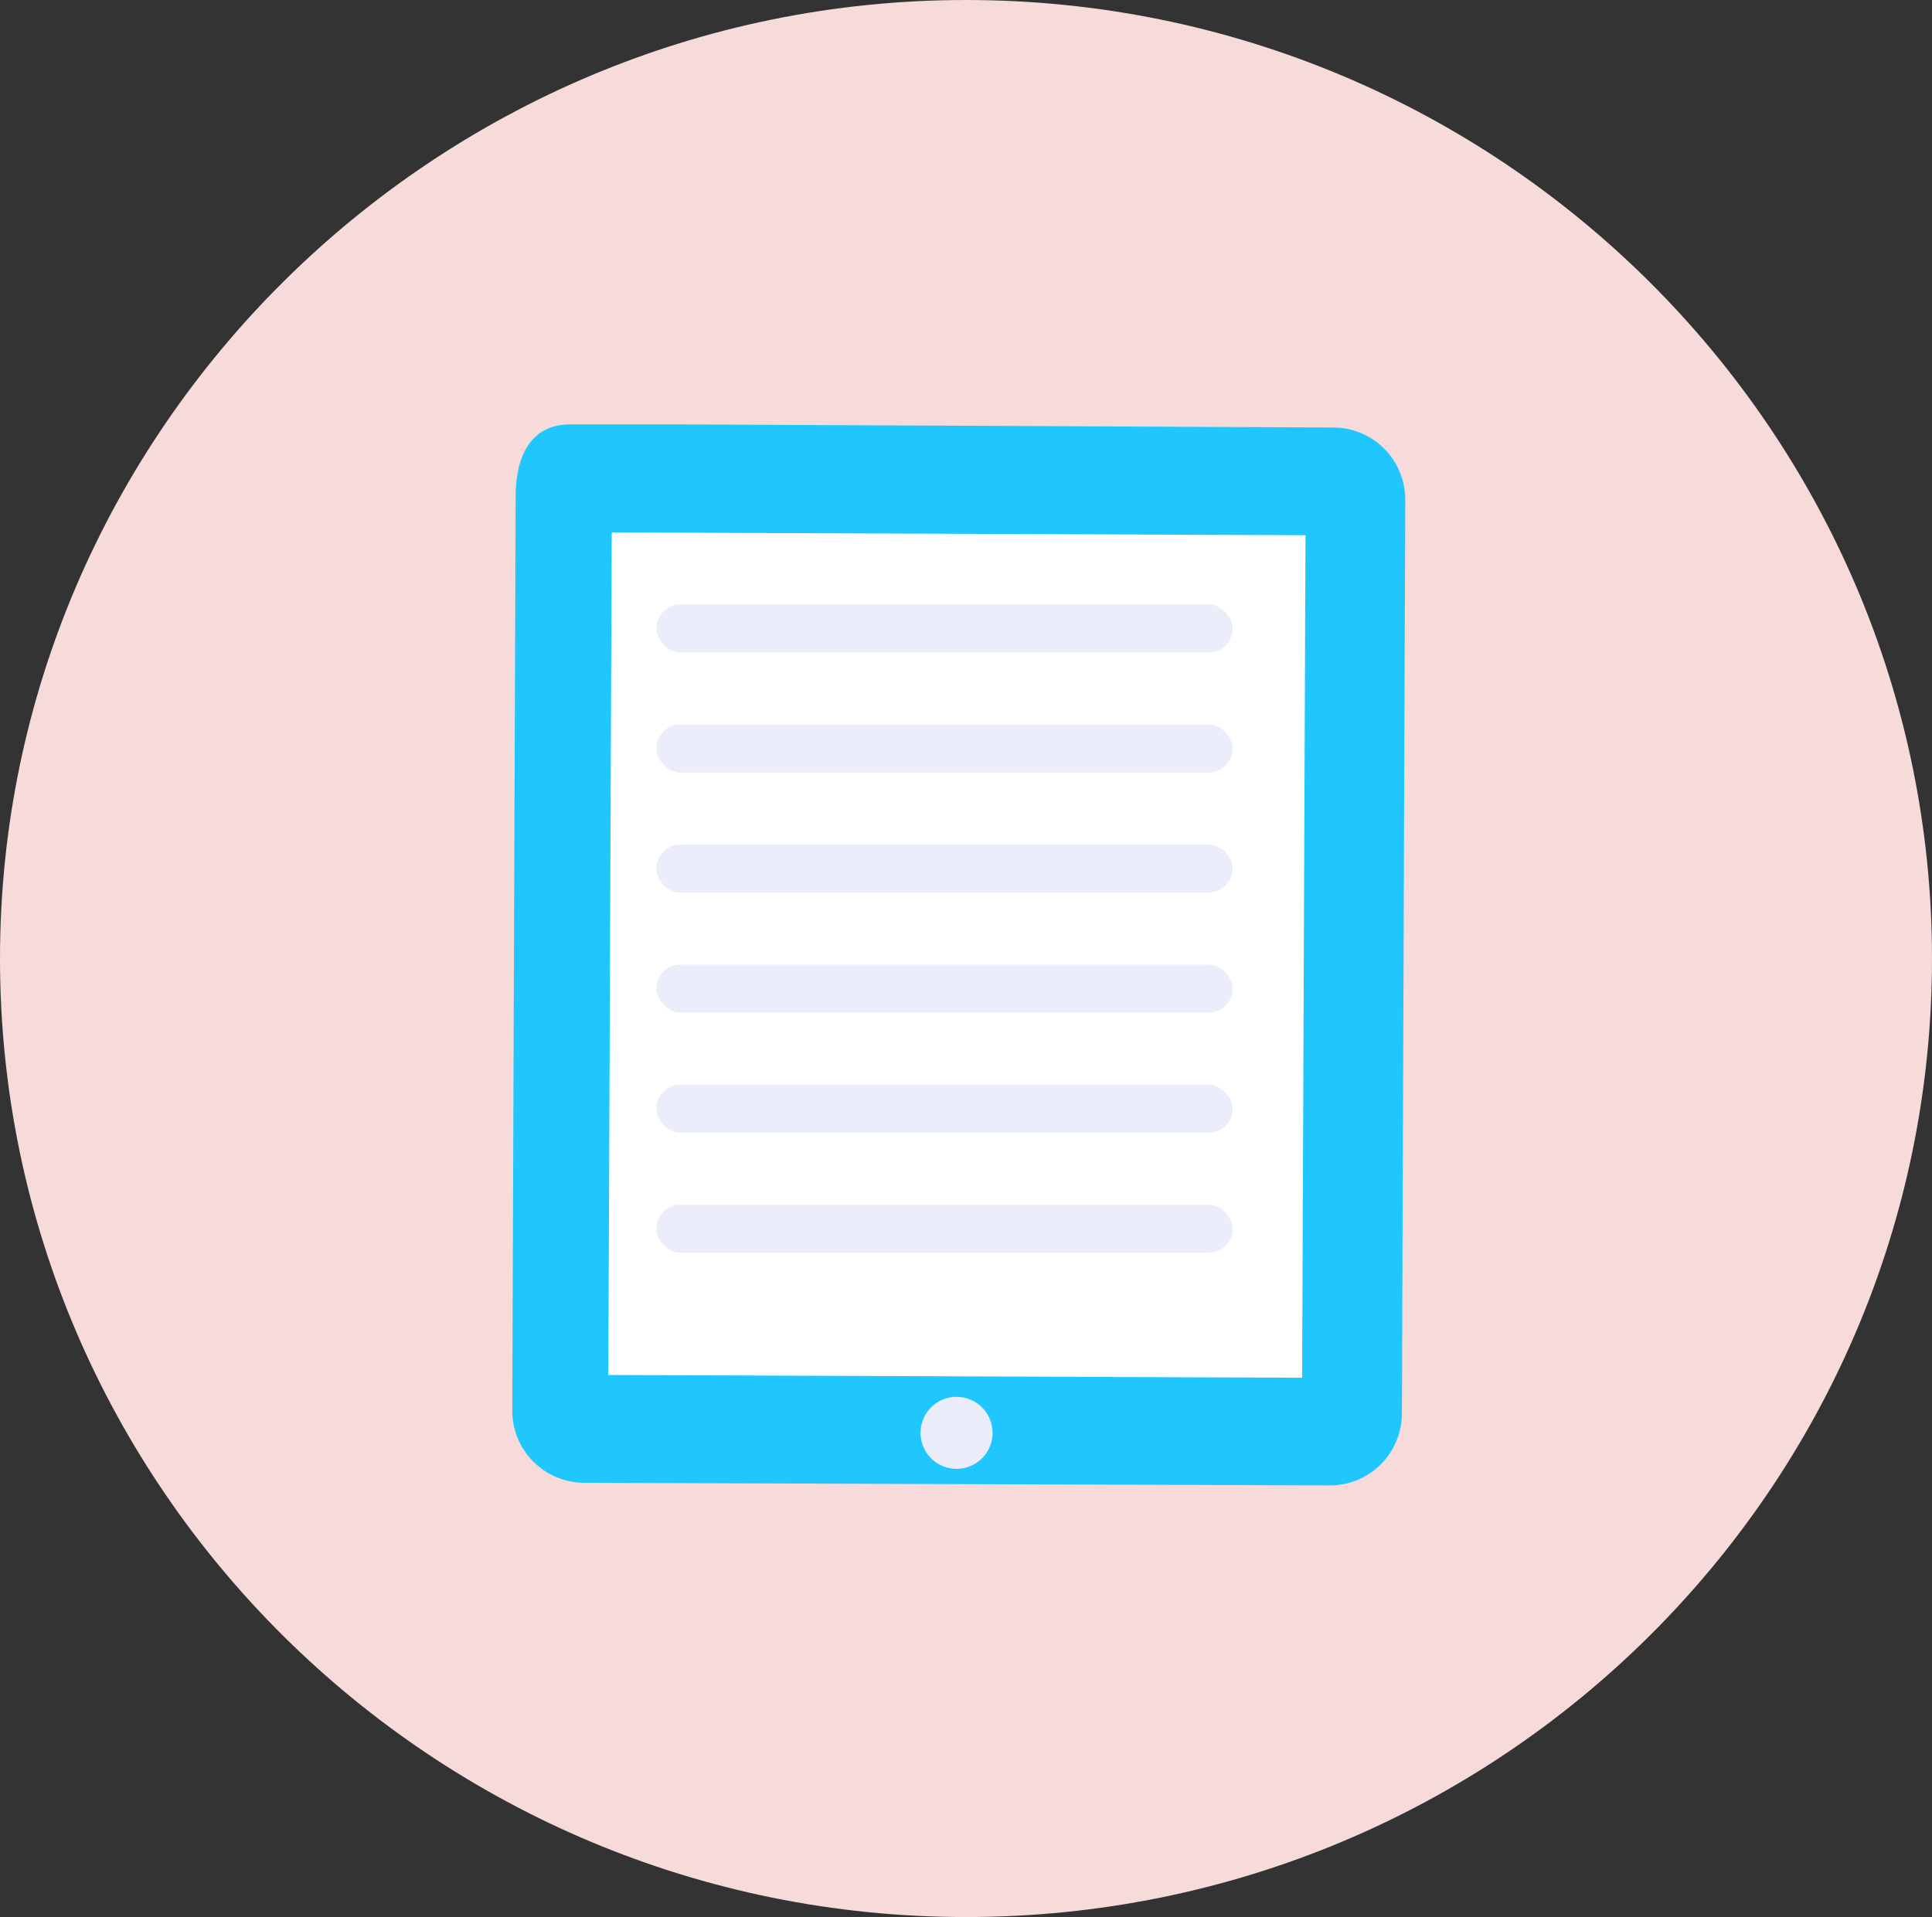
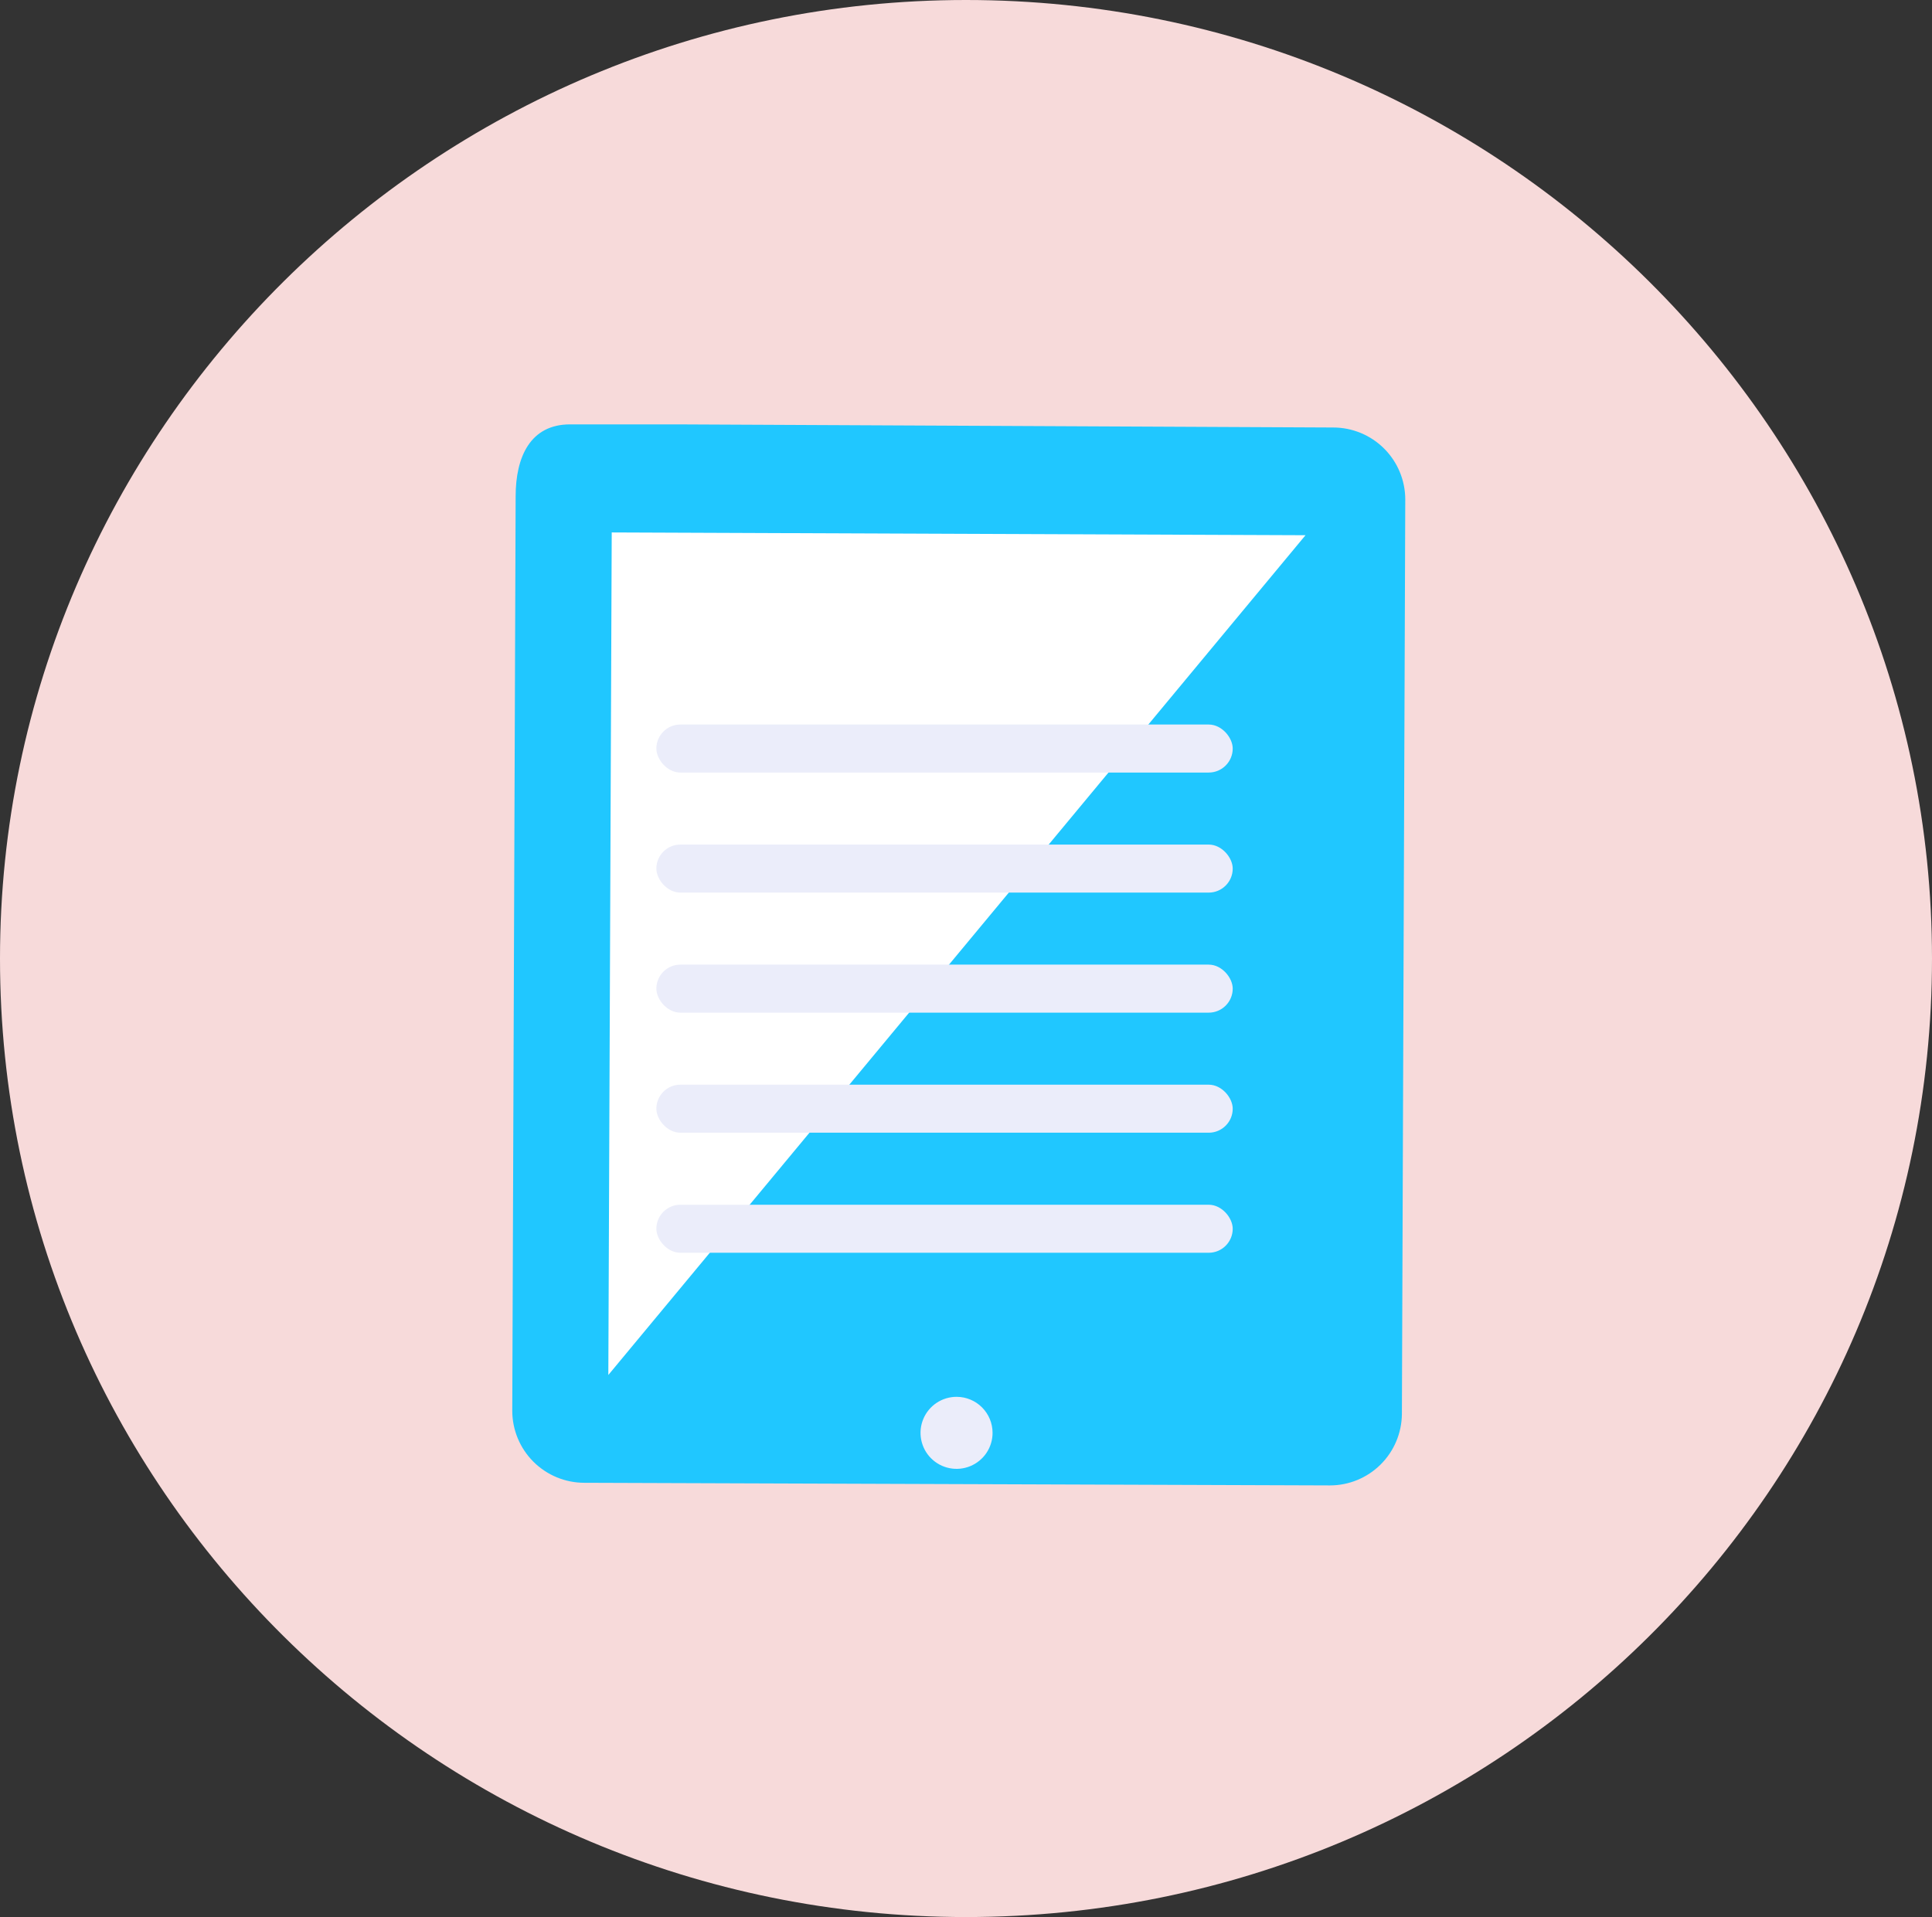
<svg xmlns="http://www.w3.org/2000/svg" width="132" height="131" viewBox="0 0 132 131" fill="none">
  <rect x="0" y="0" width="132" height="131" fill="#333333" stroke="none" />
  <path fill-rule="evenodd" clip-rule="evenodd" d="M65.999 0C102.451 0 132 29.454 132 65.5C132 101.675 102.451 131 65.999 131C29.679 131 0 101.675 0 65.5C0 29.454 29.679 0 65.999 0Z" fill="#F7DADA" />
  <path d="M91.09 29.213C92.395 29.213 93.647 29.732 94.57 30.655C95.493 31.578 96.012 32.83 96.012 34.136L95.782 96.624C95.771 97.922 95.248 99.164 94.326 100.078C93.404 100.993 92.158 101.506 90.86 101.505L39.922 101.325C38.617 101.325 37.365 100.806 36.442 99.883C35.519 98.96 35 97.708 35 96.403L35.23 33.922C35.23 31.215 36.239 29 38.946 29H46.313L91.09 29.213Z" fill="#20C7FF" />
-   <path d="M41.795 36.384L41.563 93.958L88.965 94.148L89.196 36.574L41.795 36.384Z" fill="white" />
+   <path d="M41.795 36.384L41.563 93.958L89.196 36.574L41.795 36.384Z" fill="white" />
  <path d="M67.815 97.905C67.817 98.392 67.674 98.869 67.404 99.275C67.134 99.681 66.749 99.997 66.299 100.185C65.849 100.372 65.354 100.421 64.876 100.326C64.398 100.232 63.959 99.997 63.614 99.652C63.269 99.308 63.035 98.869 62.94 98.391C62.845 97.912 62.895 97.417 63.082 96.967C63.269 96.517 63.586 96.133 63.991 95.863C64.397 95.593 64.874 95.45 65.362 95.451C66.012 95.453 66.635 95.712 67.094 96.172C67.554 96.632 67.813 97.255 67.815 97.905Z" fill="#EBEDFA" />
-   <rect x="44.845" y="41.306" width="39.378" height="3.282" rx="1.641" fill="#EBEDFA" />
  <rect x="44.845" y="49.51" width="39.378" height="3.282" rx="1.641" fill="#EBEDFA" />
  <rect x="44.845" y="57.713" width="39.378" height="3.282" rx="1.641" fill="#EBEDFA" />
  <rect x="44.845" y="65.917" width="39.378" height="3.282" rx="1.641" fill="#EBEDFA" />
  <rect x="44.845" y="74.121" width="39.378" height="3.282" rx="1.641" fill="#EBEDFA" />
  <rect x="44.845" y="82.325" width="39.378" height="3.282" rx="1.641" fill="#EBEDFA" />
</svg>